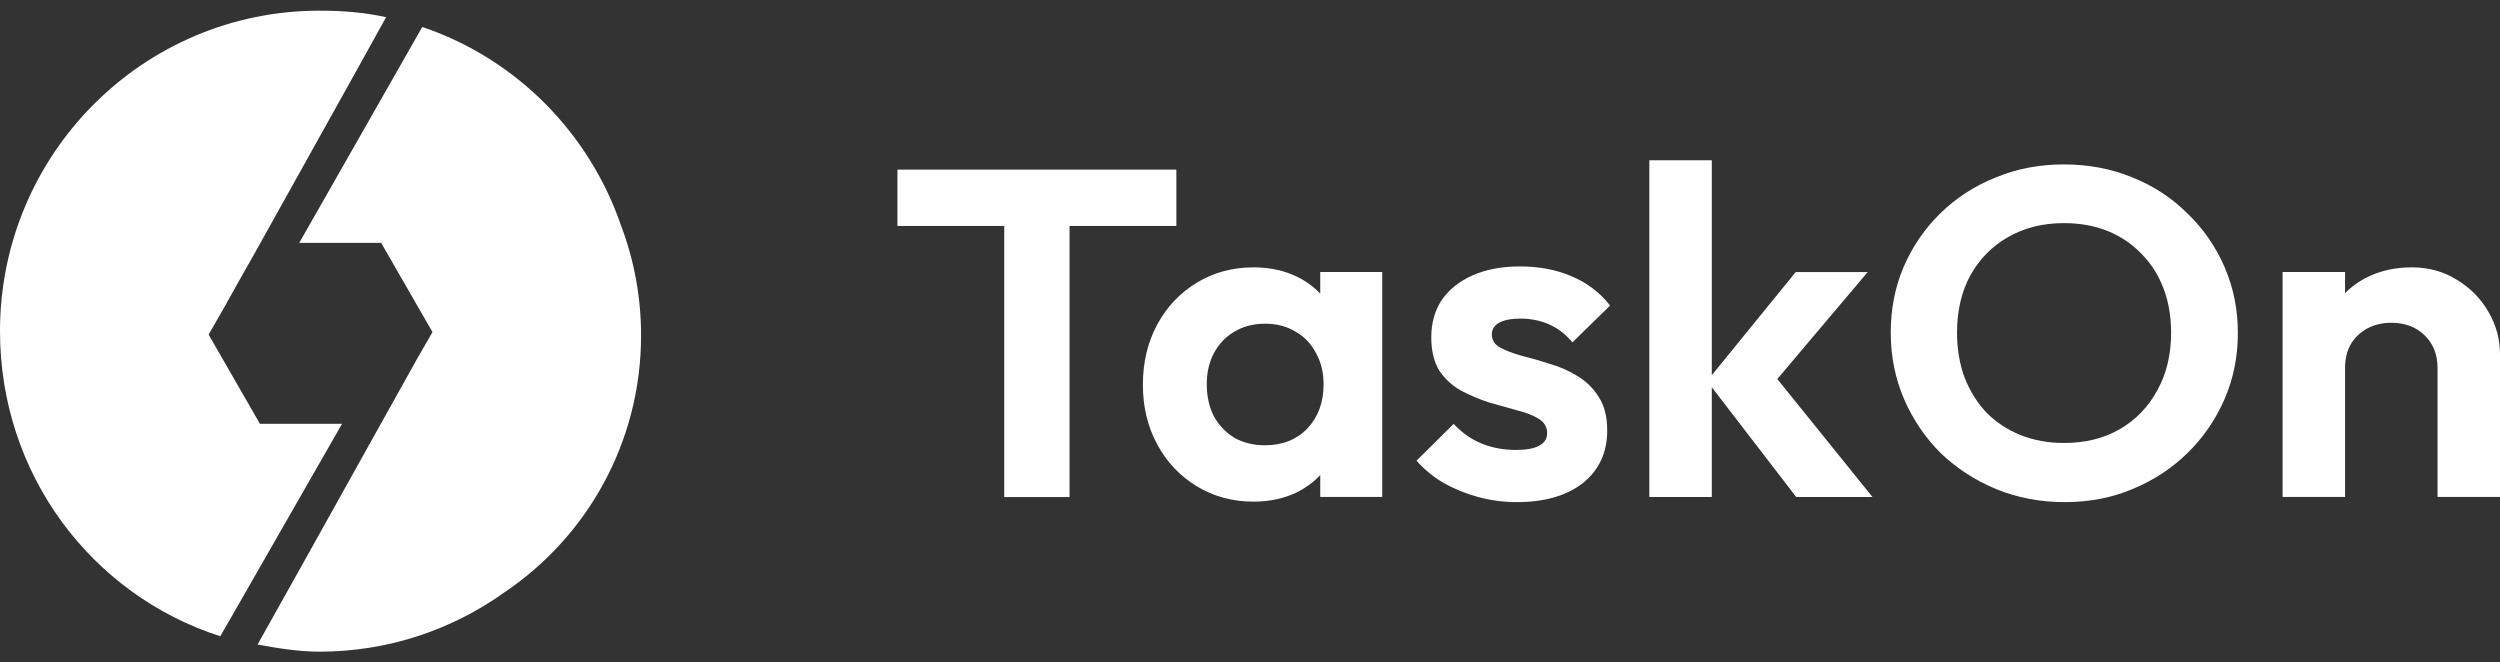
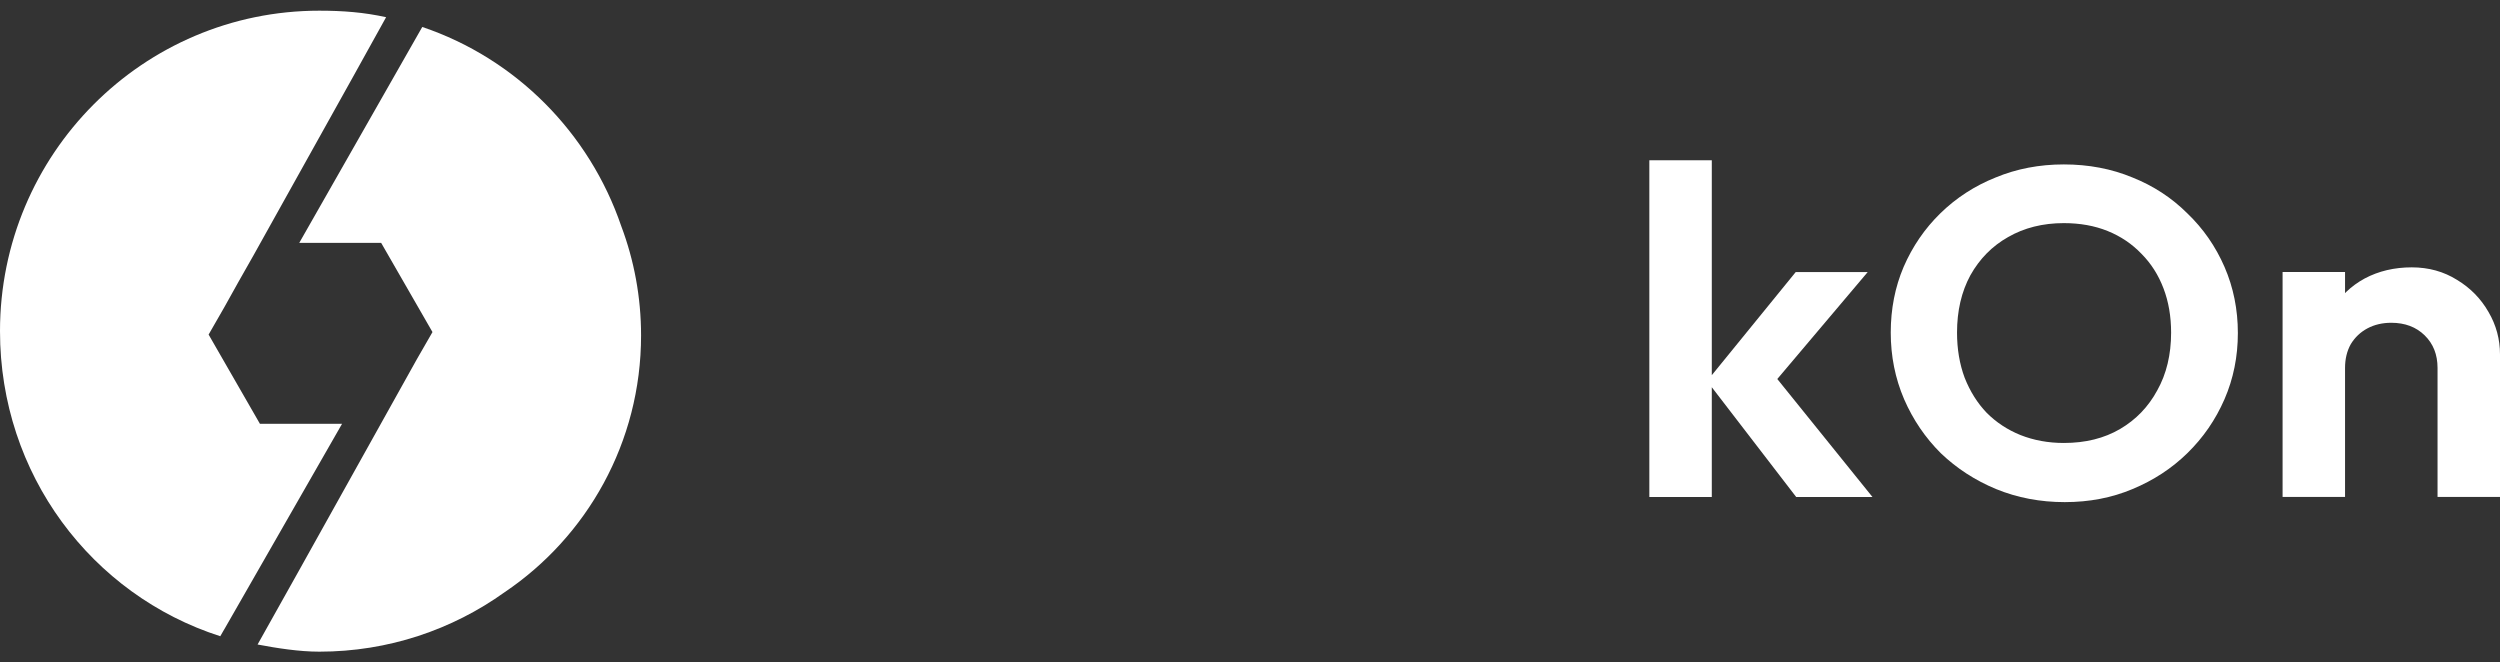
<svg xmlns="http://www.w3.org/2000/svg" width="117" height="31" viewBox="0 0 117 31" fill="none">
  <rect x="0" y="0" width="117" height="31" fill="#333333" stroke="none" />
  <g clip-path="url(#clip0_3909_517)">
    <path fill-rule="evenodd" clip-rule="evenodd" d="M19.762 1.262C24.137 2.739 27.58 6.204 29.075 10.584C29.674 12.174 30.002 13.898 30.002 15.699C30.002 20.707 27.466 25.122 23.613 27.718C21.168 29.468 18.176 30.498 14.944 30.498C13.994 30.498 12.956 30.333 12.055 30.163L12.058 30.157C12.109 30.067 12.747 28.927 13.973 26.737L19.51 16.81L20.24 15.541L17.838 11.366H14.005C17.843 4.63 19.762 1.262 19.762 1.262Z" fill="white" />
    <path fill-rule="evenodd" clip-rule="evenodd" d="M14.942 0.5C16.047 0.5 17.032 0.576 18.07 0.805C18.077 0.807 16.008 4.522 11.864 11.95L11.167 13.179L10.492 14.389L9.763 15.658L12.164 19.833H16.009L10.51 29.429C10.499 29.445 10.49 29.461 10.481 29.477L10.442 29.544C10.354 29.699 10.309 29.776 10.309 29.776C4.284 27.843 0 22.191 0 15.5C0 7.216 6.69 0.5 14.942 0.5Z" fill="white" />
-     <path d="M46.998 23.262V8.264H50.055V23.262H46.998ZM42 10.575V7.938H55.054V10.575H42Z" fill="white" />
-     <path d="M58.664 23.476C57.682 23.476 56.797 23.236 56.008 22.757C55.22 22.277 54.602 21.623 54.156 20.795C53.71 19.967 53.487 19.037 53.487 18.005C53.487 16.959 53.71 16.021 54.156 15.193C54.602 14.365 55.22 13.711 56.008 13.231C56.797 12.752 57.682 12.512 58.664 12.512C59.437 12.512 60.129 12.664 60.739 12.97C61.349 13.275 61.832 13.703 62.189 14.256C62.561 14.793 62.762 15.404 62.792 16.087V19.88C62.762 20.577 62.561 21.195 62.189 21.732C61.832 22.27 61.349 22.699 60.739 23.018C60.129 23.324 59.437 23.476 58.664 23.476ZM59.199 20.839C60.017 20.839 60.679 20.577 61.185 20.054C61.691 19.516 61.944 18.826 61.944 17.983C61.944 17.431 61.825 16.944 61.587 16.523C61.364 16.087 61.044 15.752 60.627 15.52C60.226 15.273 59.75 15.149 59.199 15.149C58.664 15.149 58.188 15.273 57.771 15.52C57.369 15.752 57.05 16.087 56.812 16.523C56.589 16.944 56.477 17.431 56.477 17.983C56.477 18.55 56.589 19.051 56.812 19.487C57.05 19.909 57.369 20.243 57.771 20.49C58.188 20.722 58.664 20.839 59.199 20.839ZM61.788 23.258V20.424L62.256 17.852L61.788 15.324V12.73H64.688V23.258H61.788Z" fill="white" />
-     <path d="M70.978 23.499C70.368 23.499 69.766 23.419 69.171 23.259C68.591 23.099 68.055 22.881 67.564 22.605C67.073 22.314 66.65 21.966 66.293 21.559L68.033 19.837C68.405 20.244 68.836 20.549 69.327 20.752C69.818 20.956 70.361 21.057 70.956 21.057C71.432 21.057 71.789 20.992 72.027 20.861C72.28 20.73 72.406 20.534 72.406 20.273C72.406 19.982 72.273 19.757 72.005 19.597C71.752 19.437 71.417 19.306 71.001 19.204C70.584 19.088 70.145 18.965 69.684 18.834C69.238 18.689 68.807 18.507 68.39 18.289C67.974 18.056 67.631 17.744 67.364 17.352C67.111 16.945 66.984 16.422 66.984 15.782C66.984 15.114 67.148 14.532 67.475 14.038C67.817 13.544 68.301 13.159 68.926 12.883C69.55 12.607 70.287 12.469 71.135 12.469C72.027 12.469 72.831 12.621 73.544 12.927C74.273 13.232 74.876 13.689 75.352 14.3L73.589 16.022C73.262 15.63 72.89 15.346 72.474 15.172C72.072 14.997 71.633 14.91 71.157 14.91C70.726 14.91 70.391 14.976 70.153 15.106C69.93 15.237 69.818 15.419 69.818 15.651C69.818 15.913 69.945 16.116 70.198 16.262C70.465 16.407 70.807 16.538 71.224 16.654C71.64 16.756 72.072 16.879 72.518 17.025C72.979 17.155 73.411 17.344 73.812 17.591C74.229 17.838 74.564 18.166 74.816 18.572C75.084 18.979 75.218 19.502 75.218 20.142C75.218 21.174 74.839 21.995 74.08 22.605C73.321 23.201 72.287 23.499 70.978 23.499Z" fill="white" />
    <path d="M84.062 23.26L79.889 17.832L84.04 12.732H87.409L82.545 18.486L82.656 17.091L87.632 23.26H84.062ZM77.189 23.26V7.5H80.112V23.26H77.189Z" fill="white" />
    <path d="M96.632 23.499C95.486 23.499 94.415 23.296 93.419 22.889C92.437 22.482 91.574 21.922 90.83 21.21C90.101 20.484 89.529 19.641 89.112 18.682C88.695 17.708 88.487 16.669 88.487 15.565C88.487 14.46 88.688 13.435 89.09 12.491C89.506 11.532 90.079 10.696 90.808 9.984C91.552 9.258 92.415 8.698 93.396 8.306C94.378 7.899 95.442 7.695 96.587 7.695C97.748 7.695 98.819 7.899 99.8 8.306C100.782 8.698 101.638 9.258 102.366 9.984C103.11 10.696 103.69 11.532 104.107 12.491C104.523 13.45 104.732 14.482 104.732 15.586C104.732 16.691 104.523 17.723 104.107 18.682C103.69 19.641 103.11 20.484 102.366 21.21C101.638 21.922 100.782 22.482 99.8 22.889C98.833 23.296 97.777 23.499 96.632 23.499ZM96.587 20.731C97.599 20.731 98.476 20.513 99.22 20.077C99.964 19.641 100.544 19.038 100.961 18.267C101.392 17.497 101.608 16.596 101.608 15.565C101.608 14.809 101.489 14.118 101.251 13.494C101.013 12.869 100.671 12.331 100.224 11.881C99.778 11.415 99.25 11.059 98.64 10.812C98.03 10.565 97.346 10.442 96.587 10.442C95.605 10.442 94.735 10.66 93.977 11.096C93.233 11.517 92.645 12.113 92.214 12.883C91.797 13.653 91.589 14.547 91.589 15.565C91.589 16.335 91.708 17.04 91.946 17.679C92.199 18.318 92.541 18.863 92.972 19.314C93.419 19.764 93.947 20.113 94.557 20.36C95.181 20.607 95.858 20.731 96.587 20.731Z" fill="white" />
    <path d="M114.077 23.258V17.22C114.077 16.595 113.876 16.087 113.474 15.694C113.073 15.302 112.552 15.106 111.912 15.106C111.496 15.106 111.124 15.193 110.797 15.367C110.469 15.542 110.209 15.789 110.016 16.108C109.837 16.428 109.748 16.799 109.748 17.22L108.61 16.653C108.61 15.825 108.789 15.106 109.146 14.495C109.517 13.87 110.023 13.384 110.663 13.035C111.317 12.686 112.054 12.512 112.872 12.512C113.66 12.512 114.367 12.708 114.992 13.1C115.617 13.478 116.107 13.979 116.464 14.604C116.821 15.215 117 15.876 117 16.588V23.258H114.077ZM106.825 23.258V12.73H109.748V23.258H106.825Z" fill="white" />
  </g>
  <defs>
    <clipPath id="clip0_3909_517">
      <rect width="117" height="30" fill="white" transform="translate(0 0.5)" />
    </clipPath>
  </defs>
</svg>